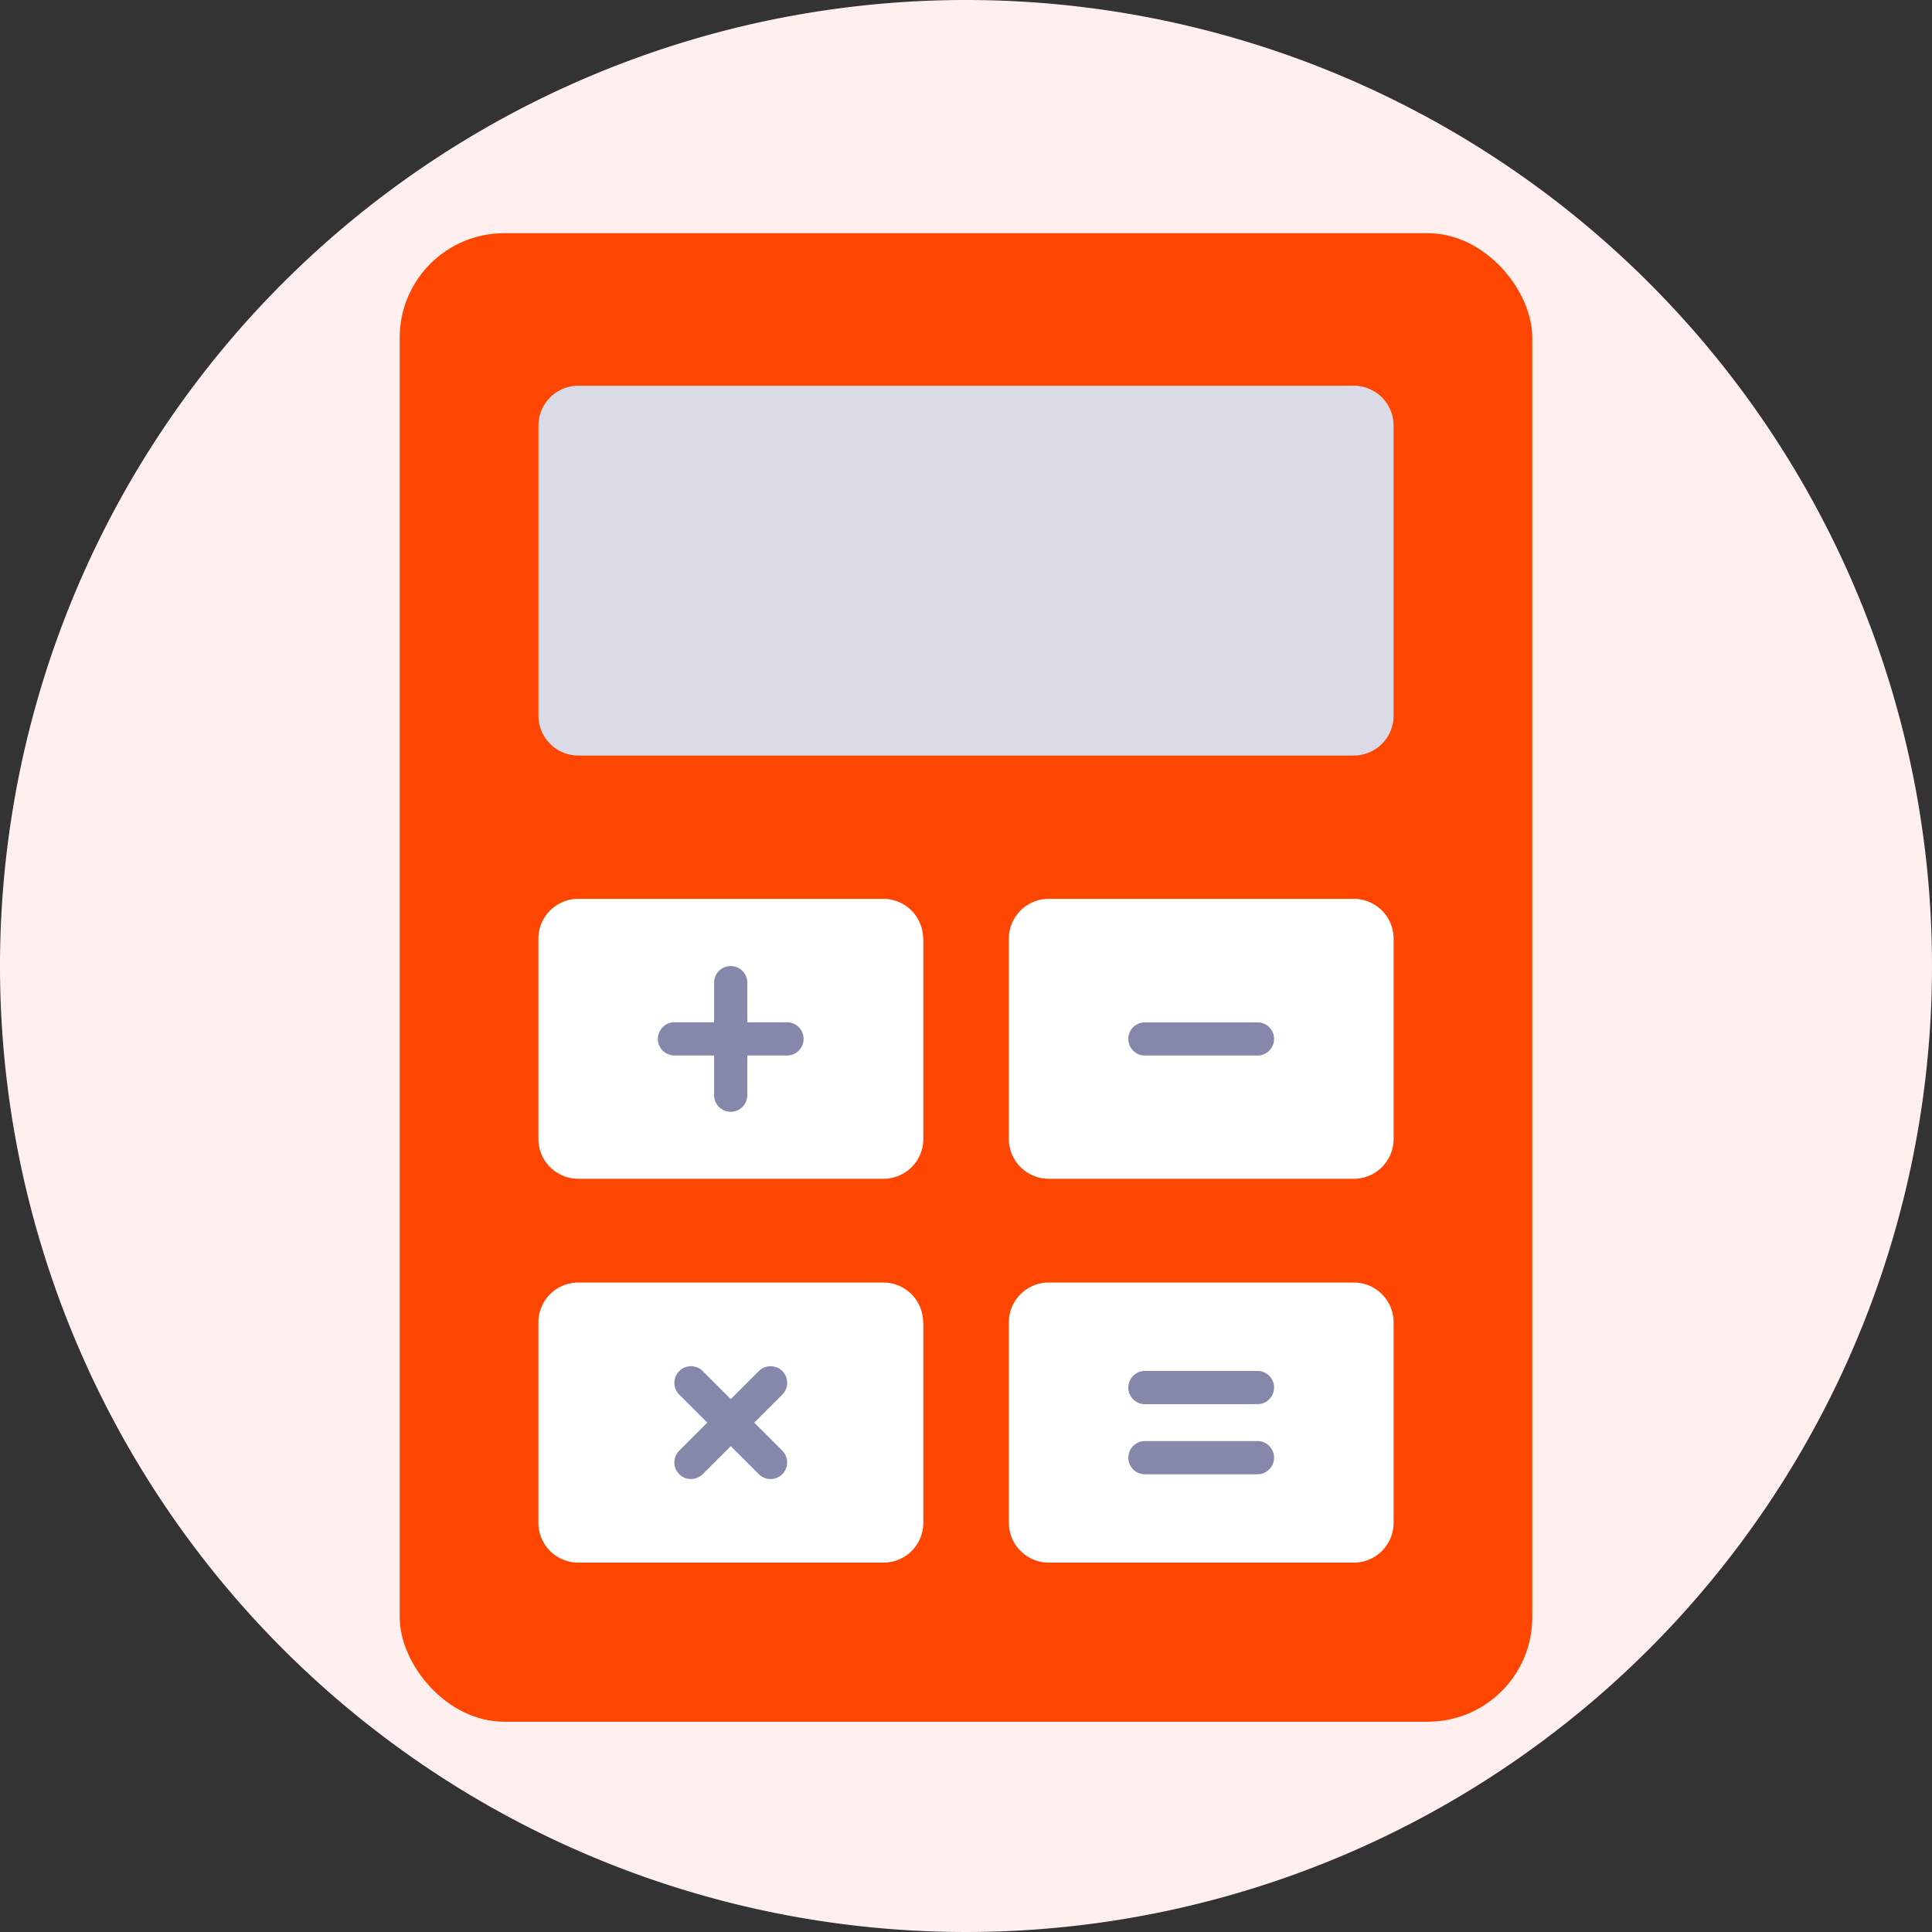
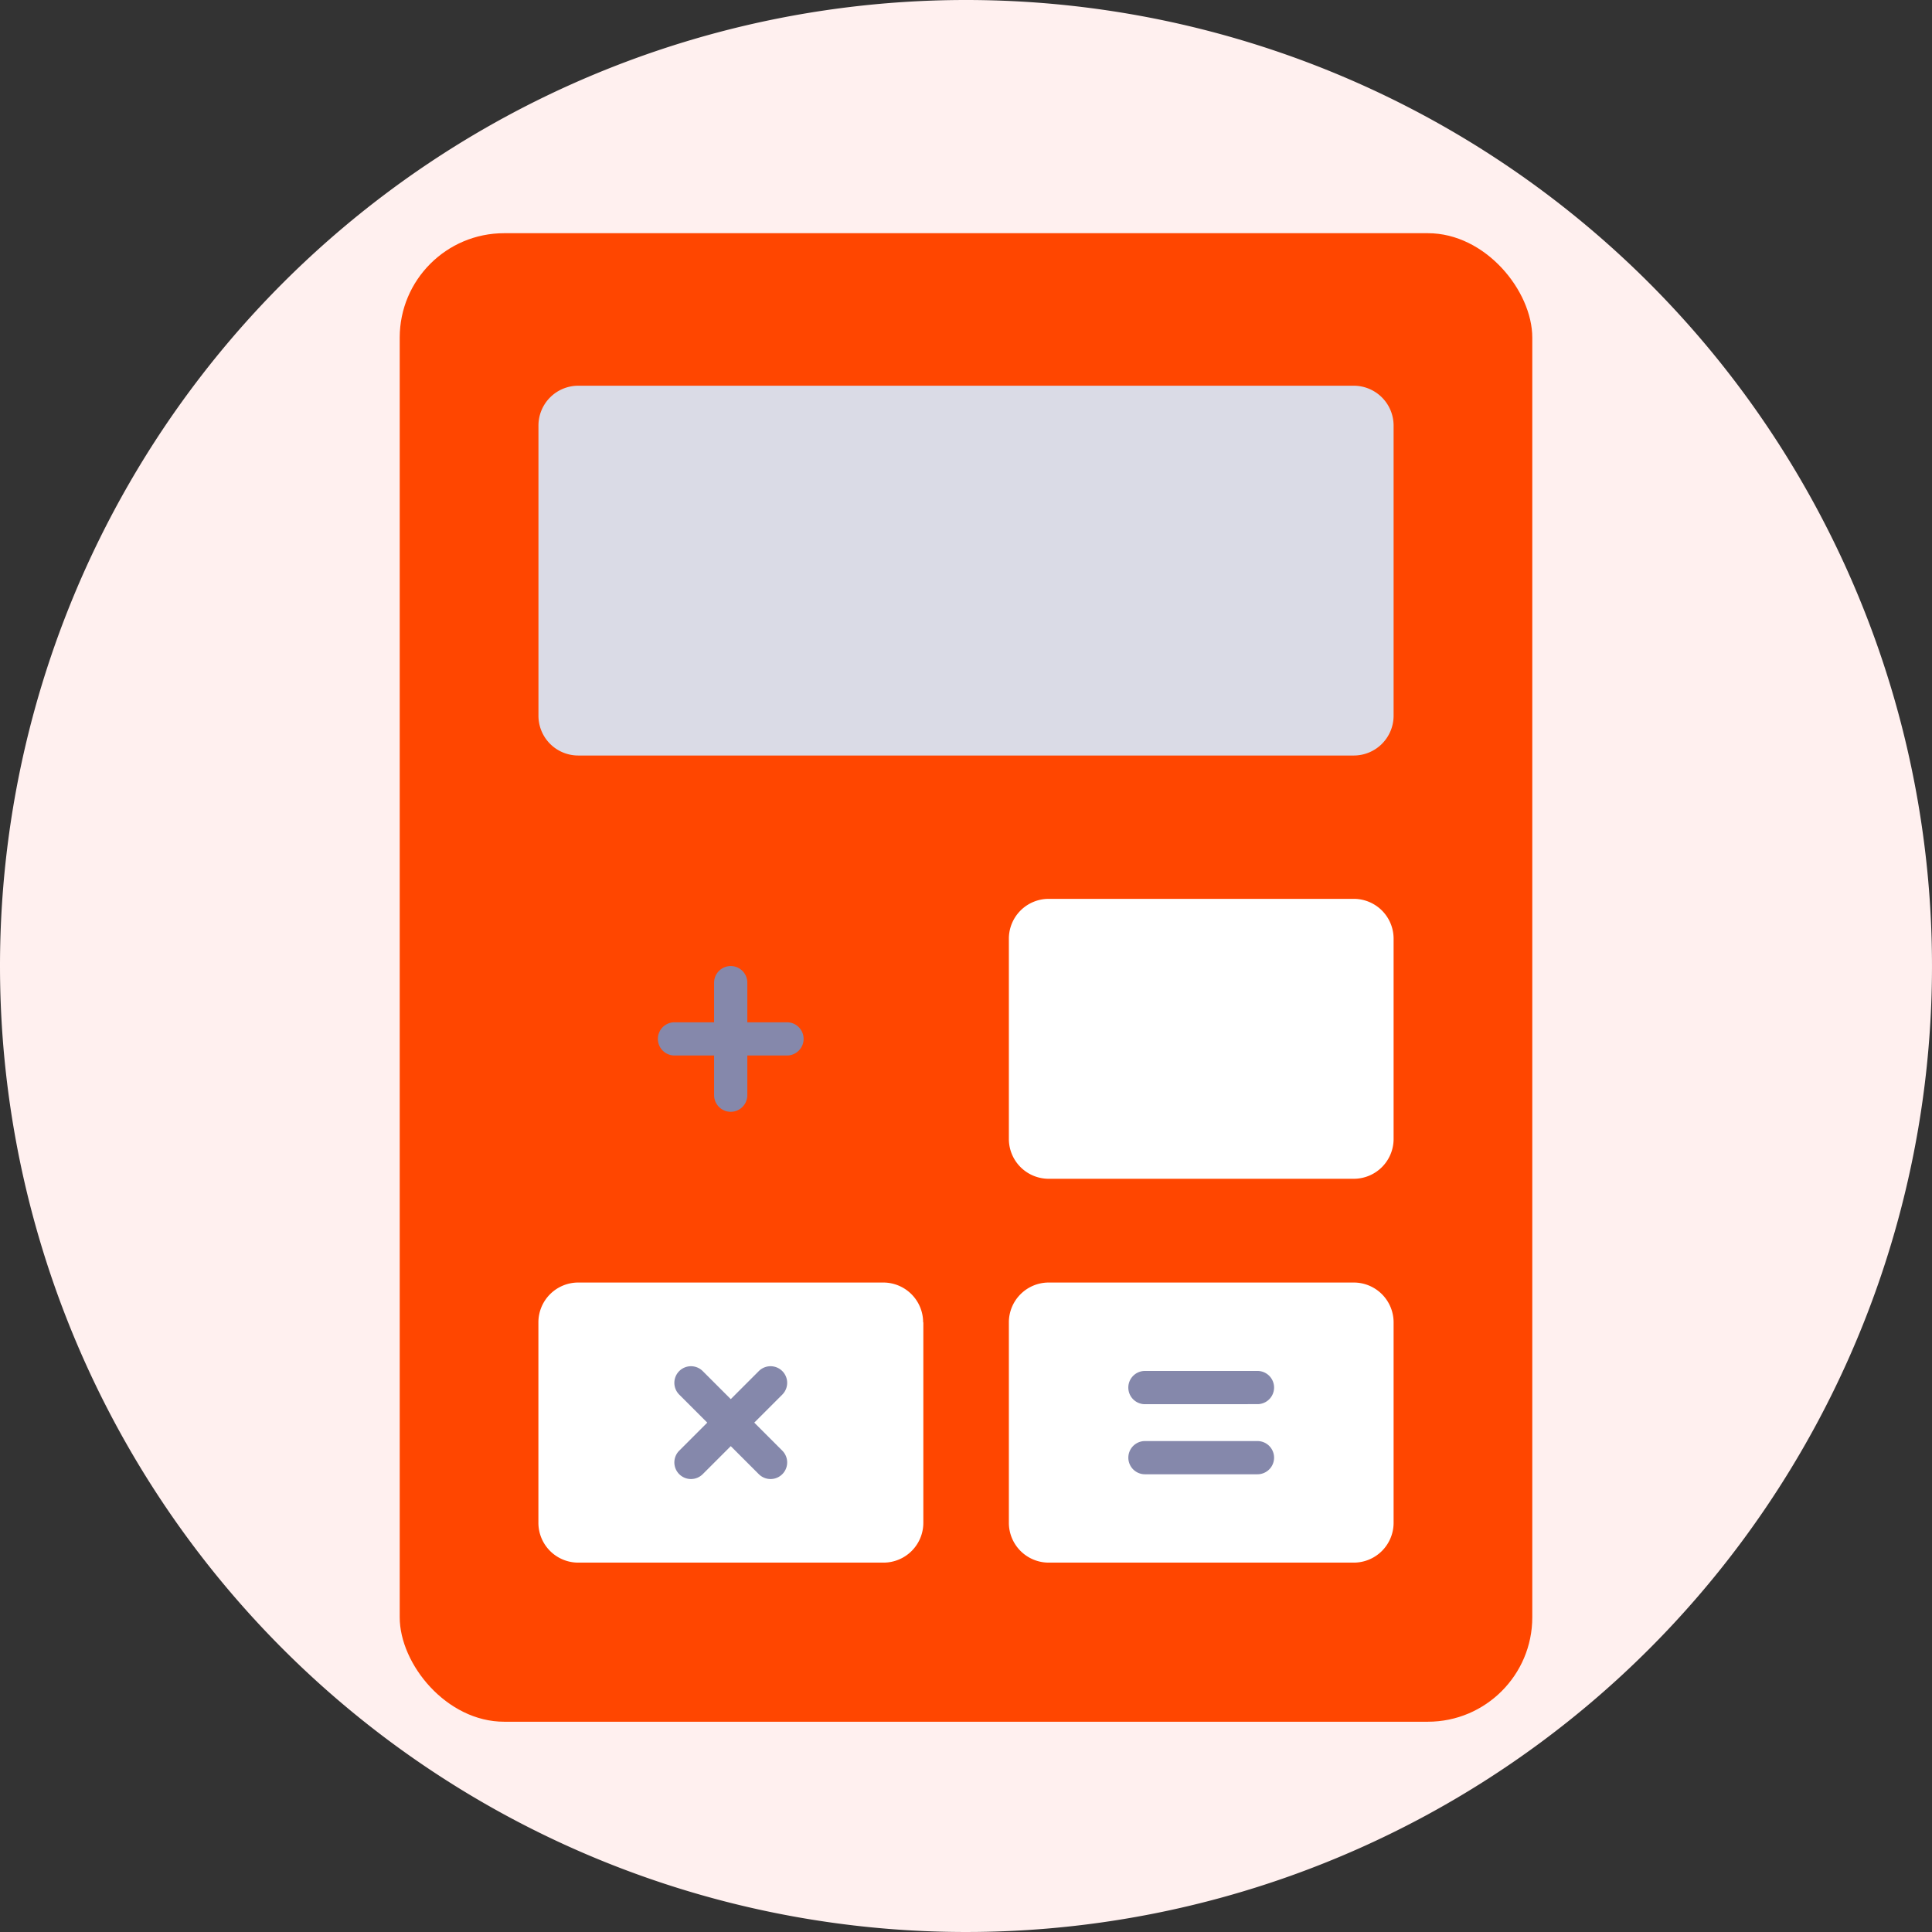
<svg xmlns="http://www.w3.org/2000/svg" width="37" height="37" viewBox="0 0 37 37">
  <rect x="0" y="0" width="37" height="37" fill="#333333" stroke="none" />
  <g transform="translate(-54 -1015)">
    <path d="M18.5,0A18.5,18.5,0,1,1,0,18.5,18.5,18.5,0,0,1,18.5,0Z" transform="translate(54 1015)" fill="#fff0ef" />
    <g transform="translate(61.655 1019.466)">
      <rect width="21.69" height="28.507" rx="2" transform="translate(0 0)" fill="#ff4600" />
      <path d="M1406.769,543.268a.764.764,0,0,0-.763-.763h-14.851a.763.763,0,0,0-.763.763v5.556a.762.762,0,0,0,.763.763h14.851a.763.763,0,0,0,.763-.763v-5.556Z" transform="translate(-1387.735 -539.584)" fill="#dadbe6" fill-rule="evenodd" />
-       <path d="M1397.759,574.165a.763.763,0,0,0-.763-.763h-5.842a.763.763,0,0,0-.763.763V578a.763.763,0,0,0,.763.763H1397a.763.763,0,0,0,.763-.763v-3.838Z" transform="translate(-1387.735 -560.654)" fill="#fff" fill-rule="evenodd" />
      <path d="M1426.087,574.165a.763.763,0,0,0-.763-.763h-5.842a.763.763,0,0,0-.763.763V578a.763.763,0,0,0,.763.763h5.842a.763.763,0,0,0,.763-.763v-3.838Z" transform="translate(-1407.053 -560.654)" fill="#fff" fill-rule="evenodd" />
      <path d="M1397.759,597.269a.763.763,0,0,0-.763-.763h-5.842a.763.763,0,0,0-.763.763v3.838a.763.763,0,0,0,.763.763H1397a.763.763,0,0,0,.763-.763v-3.838Z" transform="translate(-1387.735 -576.41)" fill="#fff" fill-rule="evenodd" />
      <path d="M1426.087,597.269a.763.763,0,0,0-.763-.763h-5.842a.763.763,0,0,0-.763.763v3.838a.763.763,0,0,0,.763.763h5.842a.763.763,0,0,0,.763-.763v-3.838Z" transform="translate(-1407.053 -576.41)" fill="#fff" fill-rule="evenodd" />
      <path d="M1.077,2.473v-.76H.318a.318.318,0,0,1,0-.636h.759V.318a.318.318,0,1,1,.636,0v.759h.76a.318.318,0,1,1,0,.636h-.76v.76a.318.318,0,0,1-.636,0Z" transform="translate(4.944 14.035)" fill="#8588ab" />
      <path d="M1.617,2.067,1.08,1.53l-.537.537a.318.318,0,1,1-.45-.45L.63,1.08.093.543a.318.318,0,1,1,.45-.45L1.08.63,1.617.093a.318.318,0,1,1,.45.45L1.53,1.08l.537.537a.318.318,0,0,1-.45.45Z" transform="translate(5.26 21.699)" fill="#8588ab" />
-       <path d="M1.473-.364H-.682A.318.318,0,0,1-1-.682.318.318,0,0,1-.682-1H1.473a.318.318,0,0,1,.318.318A.318.318,0,0,1,1.473-.364Z" transform="translate(14.954 16.113)" fill="#8588ab" />
      <path d="M.318,1.979a.318.318,0,0,1,0-.636H2.473a.318.318,0,1,1,0,.636Zm0-1.342A.318.318,0,0,1,.318,0H2.473a.318.318,0,0,1,0,.636Z" transform="translate(13.954 21.789)" fill="#8588ab" />
    </g>
  </g>
</svg>